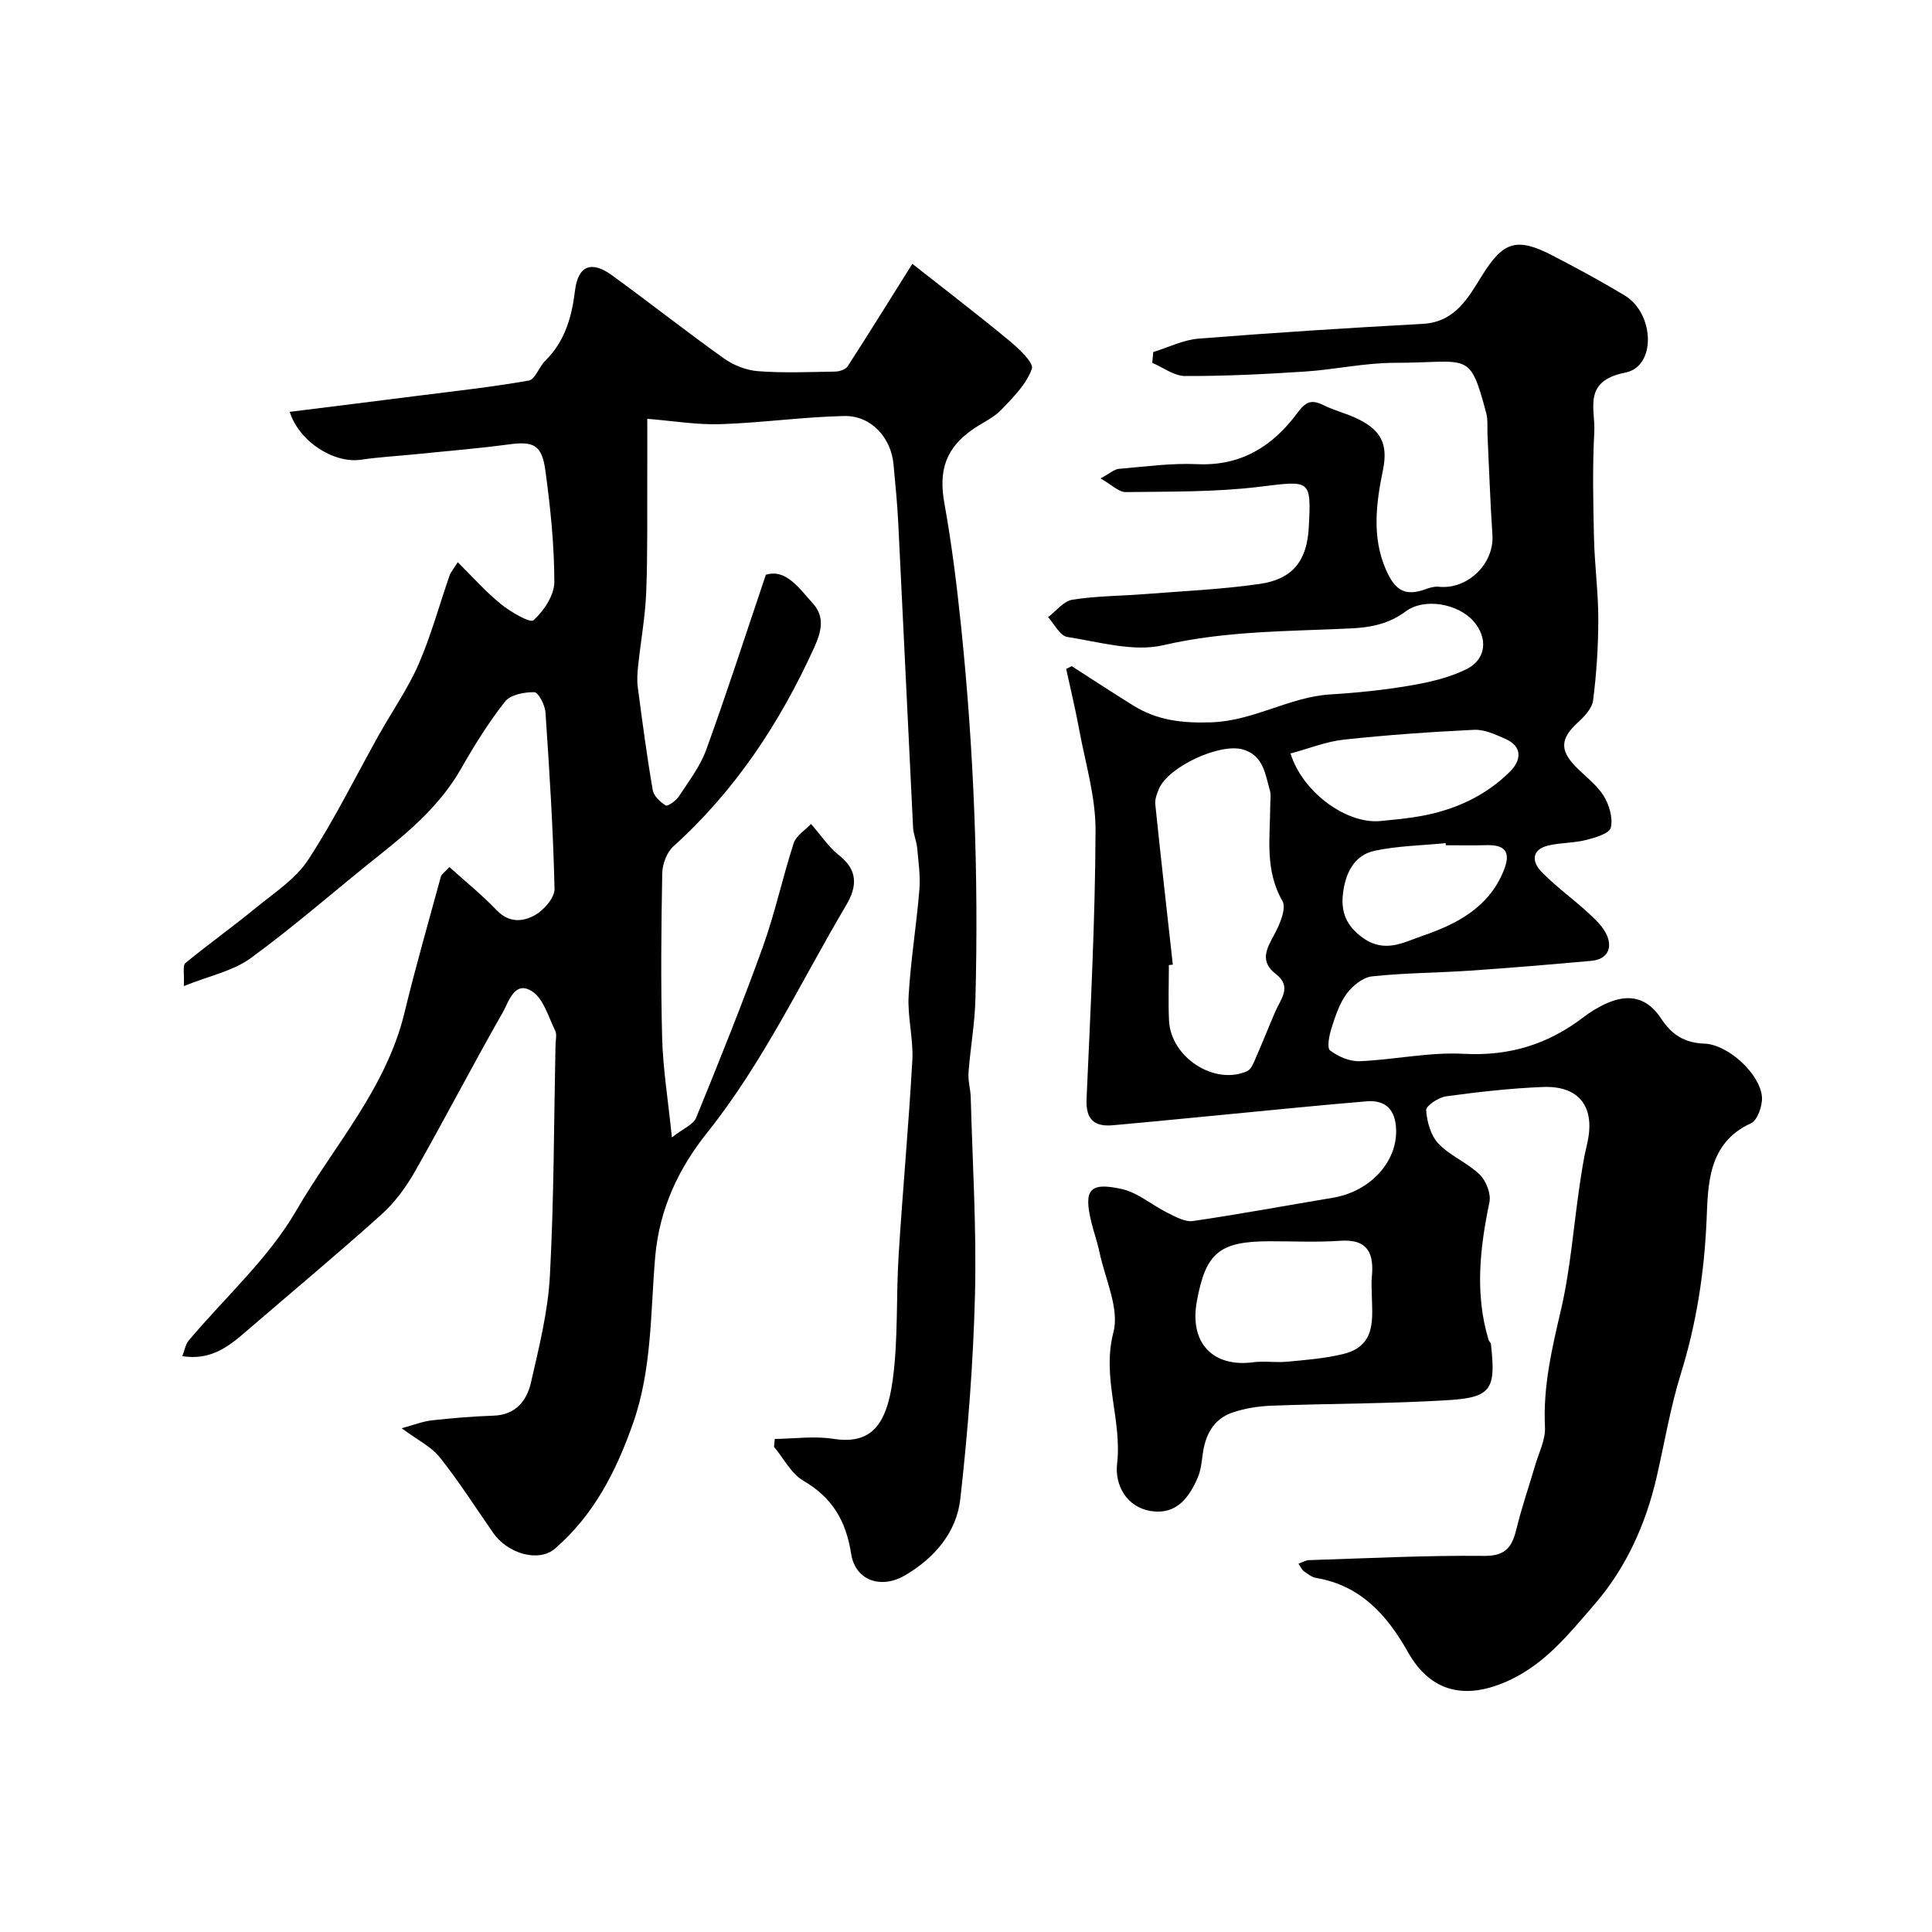
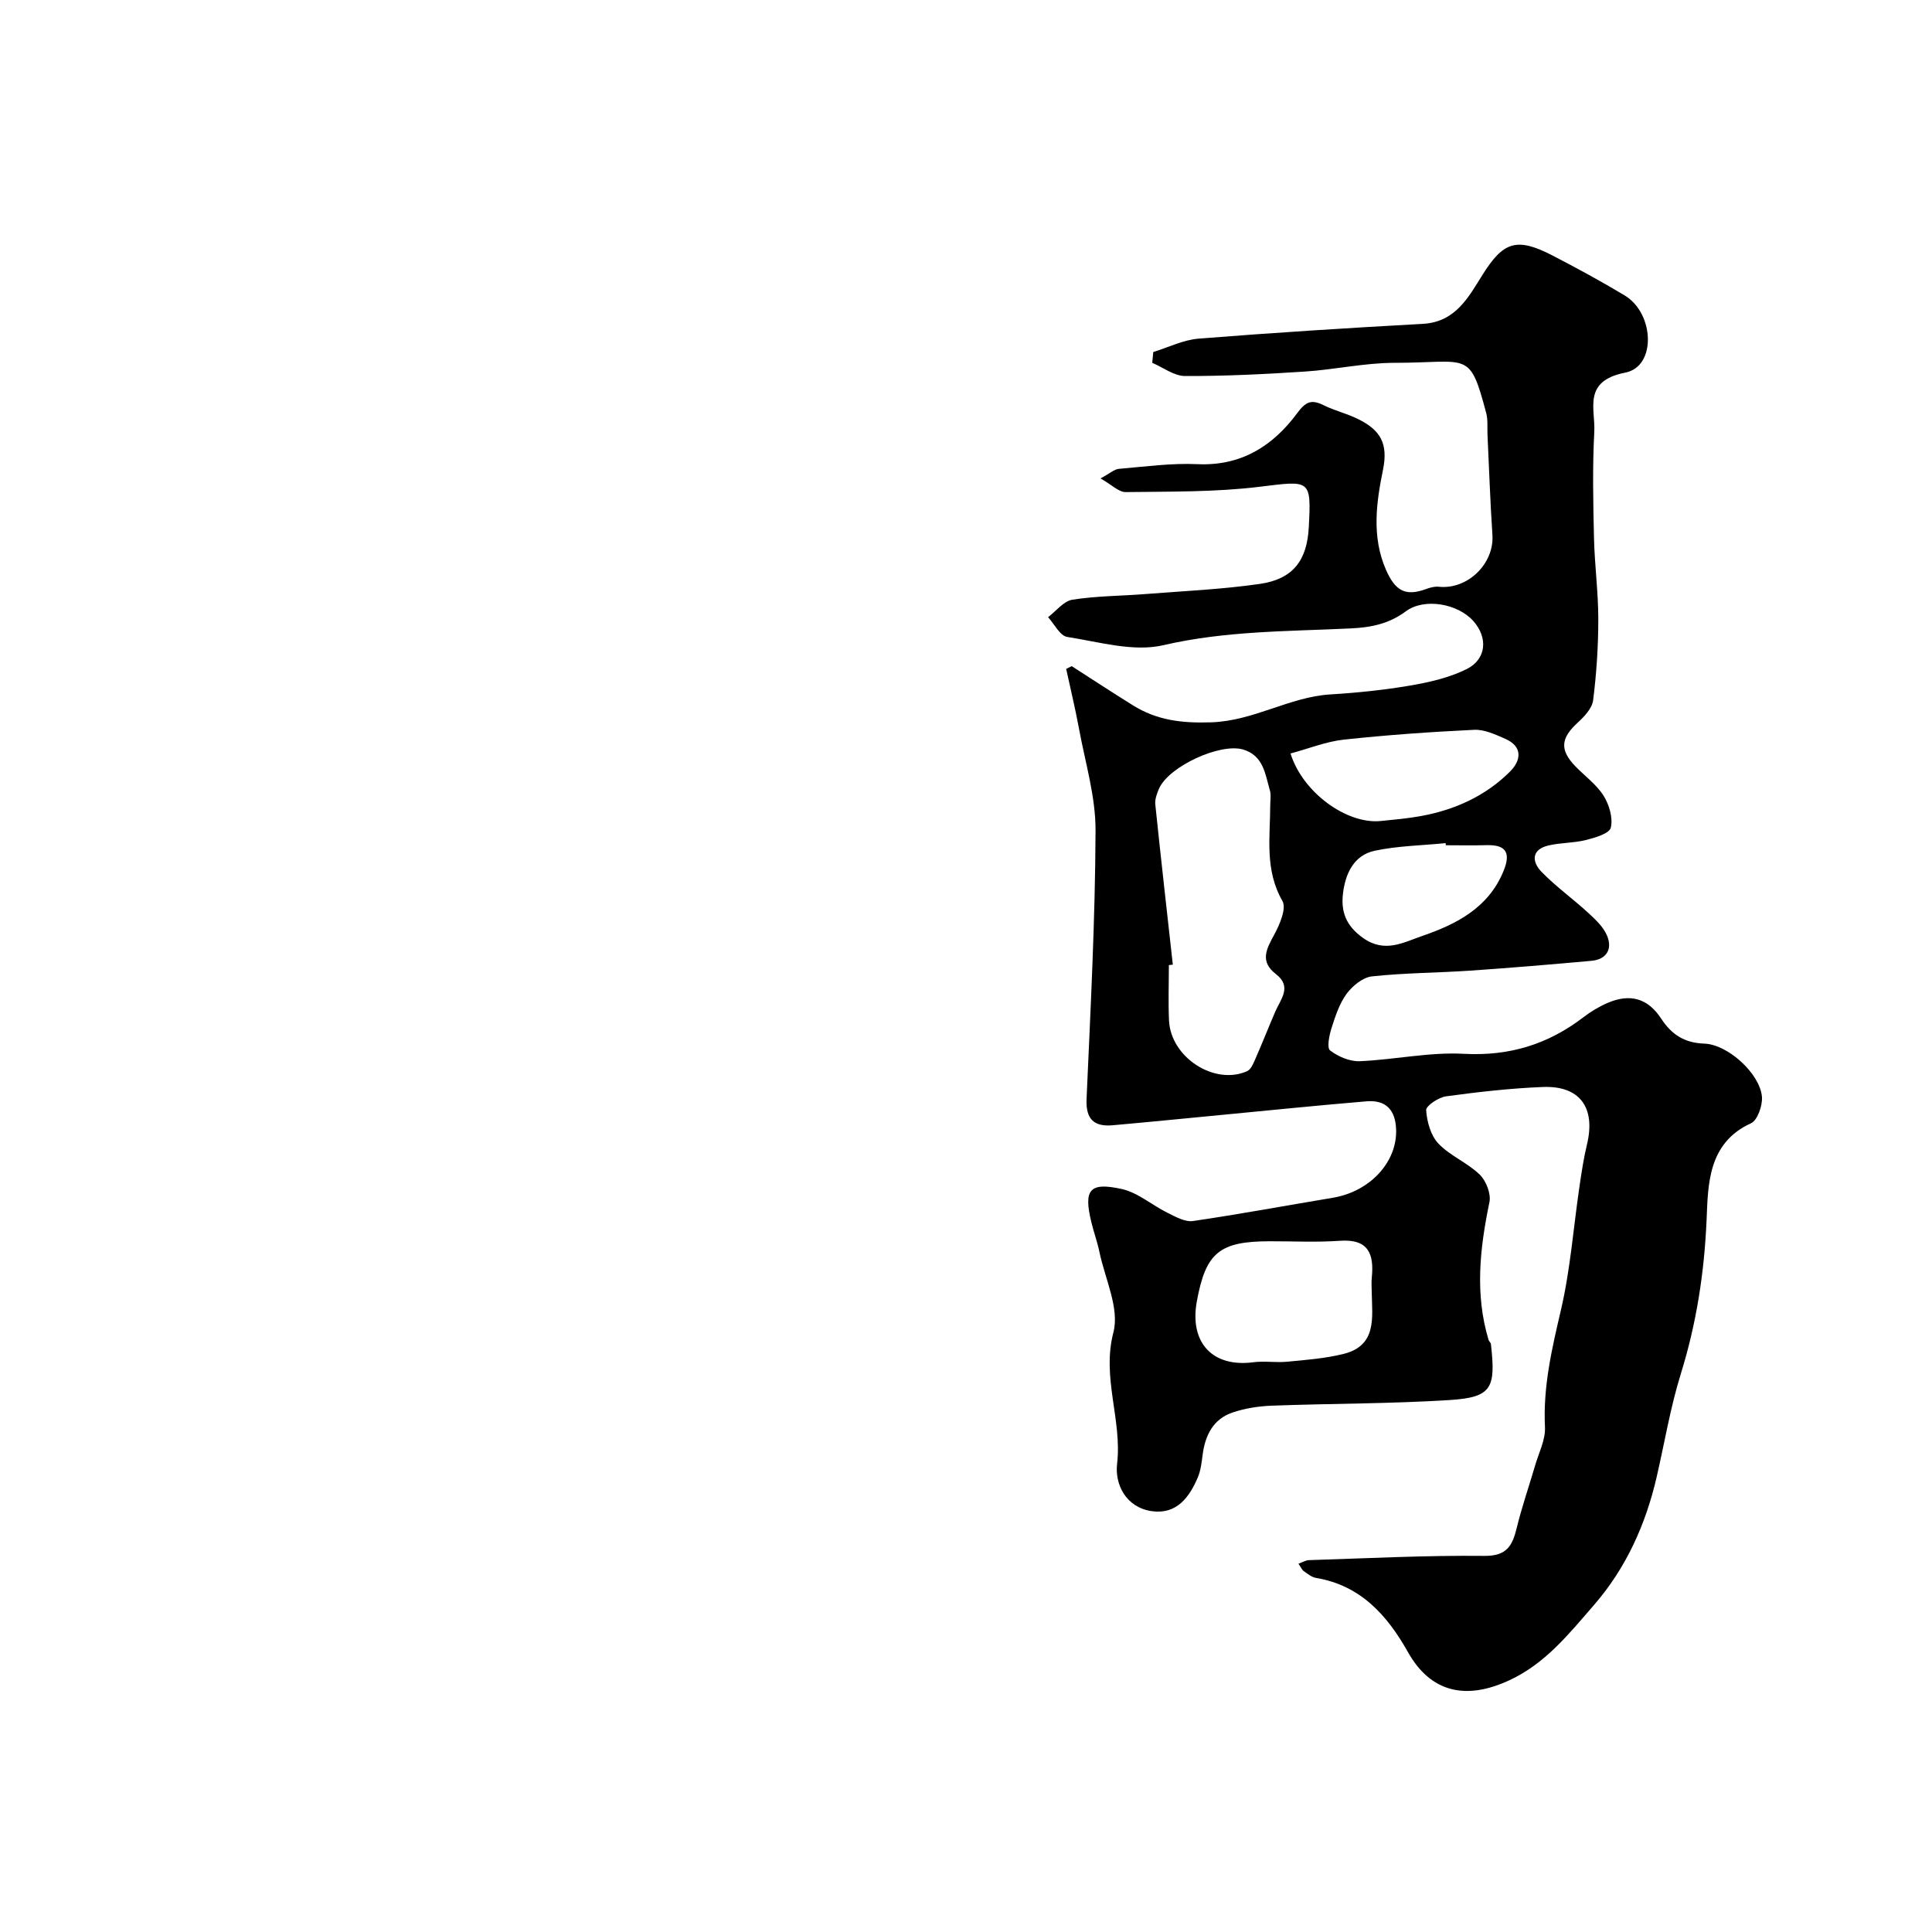
<svg xmlns="http://www.w3.org/2000/svg" enable-background="new 0 0 400 400" viewBox="0 0 400 400">
  <path d="m221.89 137.92c4.22 2.71 8.41 5.46 12.67 8.11 4.98 3.1 10.08 3.72 16.2 3.52 8.86-.29 16.17-5.26 24.7-5.78 5.55-.34 11.12-.91 16.59-1.85 3.95-.68 8.02-1.62 11.58-3.38 4.15-2.05 4.47-6.53 1.4-9.97-3.22-3.61-10.14-4.84-13.97-2-3.51 2.6-7.19 3.34-11.47 3.54-12.93.62-25.86.48-38.72 3.47-6.19 1.44-13.3-.68-19.92-1.71-1.5-.23-2.65-2.67-3.96-4.09 1.67-1.26 3.22-3.33 5.04-3.62 5.03-.79 10.18-.77 15.27-1.18 7.86-.62 15.76-.96 23.55-2.09 6.87-1 9.76-4.87 10.12-11.72.53-10 .32-9.68-10.09-8.4-9.19 1.13-18.54.99-27.82 1.11-1.43.02-2.88-1.51-5.21-2.83 1.97-1.05 2.85-1.9 3.81-1.98 5.42-.46 10.88-1.22 16.28-.97 9.03.41 15.58-3.76 20.59-10.51 1.82-2.45 2.95-2.95 5.5-1.7 2.43 1.2 5.15 1.81 7.54 3.07 4.1 2.15 5.89 4.77 4.77 10.28-1.37 6.69-2.41 13.88.63 20.77 1.9 4.3 3.99 5.52 8.27 3.95.83-.31 1.78-.57 2.64-.48 5.98.63 11.5-4.77 11.11-10.71-.46-6.91-.69-13.84-1.02-20.77-.07-1.49.11-3.05-.26-4.46-3.49-13.16-3.57-10.43-18.98-10.42-6.2 0-12.39 1.41-18.61 1.81-8.25.54-16.53.95-24.79.92-2.26-.01-4.51-1.77-6.77-2.73.07-.75.14-1.49.21-2.24 3.13-.96 6.22-2.52 9.41-2.77 15.45-1.23 30.92-2.21 46.4-3.06 6.75-.37 9.43-5.47 12.33-10.11 4.31-6.88 7.05-7.9 14.48-4.06 5.07 2.62 10.09 5.35 14.97 8.28 6.18 3.71 6.61 14.71.16 15.98-8.95 1.76-6.18 7.51-6.44 12.27-.39 7.31-.23 14.66-.06 21.99.13 5.61.89 11.2.89 16.8s-.37 11.23-1.07 16.78c-.21 1.67-1.83 3.39-3.2 4.64-3.5 3.21-3.76 5.63-.5 9.01 1.97 2.04 4.38 3.77 5.86 6.11 1.17 1.86 1.98 4.61 1.5 6.62-.29 1.22-3.26 2.08-5.17 2.56-2.51.63-5.2.53-7.72 1.12-3.63.86-3.46 3.41-1.43 5.49 2.97 3.05 6.49 5.56 9.64 8.46 1.51 1.39 3.17 2.94 3.92 4.76 1.12 2.74-.09 4.89-3.27 5.18-8.35.75-16.71 1.46-25.08 2.03-6.78.46-13.59.46-20.34 1.19-1.88.2-4.02 1.95-5.23 3.58-1.51 2.04-2.35 4.65-3.14 7.12-.48 1.5-1 4.09-.3 4.63 1.66 1.28 4.07 2.31 6.13 2.23 7.2-.3 14.43-1.92 21.56-1.53 9.42.51 17.44-1.96 24.77-7.58 1.54-1.18 3.27-2.22 5.05-2.98 4.67-1.98 8.3-.91 11.06 3.3 2.14 3.28 4.81 5.01 8.91 5.15 4.92.17 11.53 6.25 11.93 11 .15 1.82-.92 4.88-2.28 5.5-8.97 4.09-8.87 12.79-9.18 20.02-.48 10.96-2.1 21.43-5.34 31.86-2.16 6.95-3.35 14.2-4.99 21.32-2.27 9.86-6.36 18.91-12.99 26.54-5.13 5.9-10.01 12.09-17.51 15.57-8.9 4.14-16.24 2.63-21-5.83-4.28-7.61-9.78-13.81-19.03-15.36-.91-.15-1.76-.86-2.56-1.42-.37-.26-.56-.78-1.08-1.53.84-.29 1.5-.71 2.18-.73 12.1-.38 24.2-1.01 36.29-.88 4.7.05 5.83-2.13 6.73-5.82 1.06-4.35 2.54-8.6 3.8-12.9.77-2.64 2.17-5.34 2.04-7.95-.42-8.35 1.43-16.22 3.31-24.26 1.95-8.38 2.58-17.06 3.84-25.6.43-2.9.86-5.82 1.55-8.67 1.82-7.58-1.45-12.18-9.12-11.88-6.7.26-13.4 1.03-20.04 1.93-1.56.21-4.2 1.97-4.14 2.87.16 2.39.95 5.25 2.54 6.92 2.42 2.54 6.01 3.95 8.55 6.42 1.33 1.29 2.37 3.98 2.01 5.72-1.98 9.53-3.04 18.98-.18 28.5.09.31.45.56.49.86 1 9.03.3 11.03-8.49 11.59-12.26.78-24.57.71-36.86 1.17-2.74.1-5.57.54-8.16 1.42-3.97 1.35-5.64 4.68-6.17 8.69-.21 1.6-.39 3.27-1 4.73-1.77 4.17-4.43 7.73-9.54 7-5.36-.77-7.67-5.57-7.18-9.78 1.07-9.14-3.22-17.82-.76-27.25 1.29-4.95-1.73-11.05-2.89-16.61-.43-2.07-1.16-4.07-1.66-6.12-1.66-6.78-.45-8.42 6.27-6.94 3.35.74 6.27 3.35 9.47 4.92 1.66.82 3.63 1.95 5.28 1.71 9.67-1.41 19.28-3.21 28.93-4.81 7.72-1.28 13.36-7.39 13.13-14.13-.14-4.11-2.15-6.18-6.16-5.84-9.82.82-19.62 1.82-29.42 2.76-7.69.73-15.37 1.51-23.06 2.19-3.86.34-5.63-1.18-5.45-5.42.82-18.53 1.79-37.06 1.86-55.6.03-7.05-2.15-14.12-3.44-21.16-.76-4.12-1.75-8.2-2.64-12.3.37-.17.76-.37 1.15-.57zm20.93 61.8c-.27.03-.54.06-.82.09 0 3.82-.14 7.65.03 11.47.35 7.63 9.41 13.51 16.18 10.49.82-.37 1.33-1.68 1.75-2.65 1.41-3.2 2.68-6.46 4.07-9.67 1.11-2.58 3.53-5.15.15-7.76-3.41-2.64-1.99-5.18-.37-8.17 1.14-2.1 2.58-5.45 1.7-6.99-3.69-6.42-2.54-13.15-2.52-19.85 0-1 .21-2.06-.06-2.98-.98-3.37-1.31-7.23-5.52-8.51-4.76-1.44-15.48 3.51-17.46 8.12-.43 1.01-.87 2.18-.76 3.22 1.15 11.08 2.4 22.13 3.63 33.19zm41.18 67.83c0-1-.09-2 .01-2.99.5-4.9-.64-8.09-6.59-7.67-4.82.34-9.68.09-14.53.1-10.42.01-13.26 2.35-15.1 12.45-1.56 8.56 3.27 13.7 11.68 12.6 2.31-.3 4.7.11 7.02-.11 3.88-.37 7.81-.67 11.58-1.59 7.08-1.72 6.02-7.55 5.93-12.79zm-16.81-111.55c2.51 8.09 11.66 14.69 18.68 13.98 2.77-.28 5.55-.52 8.29-1.02 7.04-1.28 13.41-4.15 18.49-9.23 2.23-2.23 2.72-5.13-.99-6.76-2.05-.9-4.33-1.97-6.45-1.87-9.03.43-18.07 1.07-27.06 2.04-3.65.41-7.19 1.85-10.96 2.86zm32.15 19c-.01-.15-.03-.3-.04-.44-4.9.49-9.9.56-14.69 1.58-4.33.93-6.07 4.75-6.56 8.85-.45 3.79.63 6.71 4.18 9.22 4.46 3.16 8.33.91 12.06-.37 7.15-2.45 13.9-5.82 17.03-13.58 1.46-3.61.57-5.38-3.48-5.28-2.83.08-5.66.02-8.5.02z" fill="#000001" />
-   <path d="m160.41 297.92c4.03-.05 8.15-.64 12.09-.03 7.82 1.23 11.05-2.78 12.33-12.21 1.15-8.49.68-17.19 1.22-25.78.84-13.48 2.09-26.93 2.84-40.42.24-4.4-1.02-8.89-.77-13.29.42-7.36 1.63-14.66 2.23-22.01.23-2.84-.2-5.75-.46-8.62-.13-1.43-.78-2.83-.85-4.26-1.05-20.96-2.01-41.93-3.06-62.89-.2-4.11-.61-8.21-.99-12.3-.52-5.54-4.66-10.1-10.21-9.98-8.54.19-17.06 1.41-25.61 1.69-4.85.16-9.73-.67-15.16-1.11 0 3.46.02 7.41 0 11.36-.04 8.2.1 16.4-.22 24.58-.2 5.04-1.13 10.06-1.66 15.09-.16 1.48-.28 3.02-.09 4.49.94 7.13 1.88 14.26 3.1 21.34.21 1.23 1.55 2.5 2.7 3.19.4.24 2.12-.98 2.71-1.87 2.05-3.13 4.41-6.21 5.67-9.67 4.24-11.69 8.06-23.53 12.34-36.22 4.18-1.29 6.88 2.78 9.76 5.96 2.5 2.77 1.74 5.82.24 9.13-7.1 15.6-16.34 29.59-29.15 41.15-1.36 1.23-2.26 3.65-2.3 5.54-.21 11.36-.32 22.74-.02 34.1.17 6.34 1.2 12.65 2.02 20.61 2.44-1.91 4.45-2.68 5.01-4.05 4.78-11.72 9.52-23.47 13.81-35.38 2.53-7.02 4.09-14.39 6.4-21.5.5-1.54 2.34-2.64 3.58-3.97 2.26 2.58 3.73 4.87 5.76 6.45 3.95 3.07 3.83 6.46 1.56 10.3-9.38 15.85-17.18 32.58-28.82 47.17-5.75 7.2-9.88 15.57-10.76 25.72-.99 11.47-.64 23.24-4.59 34.46-3.49 9.93-8.1 18.96-16.16 25.94-3.29 2.85-9.71 1.17-12.83-3.32-3.63-5.21-7.05-10.6-11-15.56-1.75-2.21-4.57-3.57-7.91-6.05 2.58-.7 4.38-1.42 6.24-1.63 4.24-.47 8.5-.83 12.76-.97 4.6-.15 6.91-3.09 7.77-6.87 1.67-7.28 3.52-14.66 3.92-22.07.85-15.91.83-31.86 1.16-47.79.02-1 .33-2.16-.06-2.97-1.41-2.86-2.41-6.62-4.78-8.15-3.65-2.36-4.84 2.19-6.07 4.34-6.21 10.87-11.97 22.01-18.16 32.9-1.86 3.28-4.21 6.49-7 8.99-9.3 8.35-18.92 16.35-28.39 24.52-3.53 3.05-7.18 5.66-12.81 4.78.51-1.29.67-2.45 1.31-3.21 7.5-8.94 16.52-16.98 22.28-26.92 7.77-13.4 18.59-25.25 22.39-40.89 2.3-9.47 4.98-18.84 7.55-28.24.15-.55.83-.96 1.78-2 3.34 3.02 6.78 5.78 9.8 8.95 2.56 2.67 5.49 2.38 7.96.97 1.83-1.05 4.04-3.59 4-5.42-.28-12.2-1.05-24.39-1.88-36.57-.1-1.5-1.48-4.13-2.31-4.14-2.06-.03-4.93.51-6.06 1.94-3.41 4.33-6.36 9.08-9.1 13.89-4.23 7.42-10.48 12.8-17.03 18-8.86 7.04-17.36 14.55-26.49 21.21-3.71 2.71-8.67 3.7-13.88 5.81.13-2.63-.27-4.28.3-4.75 4.79-3.93 9.85-7.54 14.64-11.47 3.79-3.1 8.2-5.95 10.8-9.92 5.44-8.31 9.84-17.29 14.71-25.98 2.71-4.84 5.94-9.45 8.15-14.51 2.58-5.92 4.28-12.23 6.41-18.35.26-.74.83-1.37 1.7-2.78 3.1 3.06 5.81 6.14 8.95 8.68 2 1.62 6.03 3.97 6.74 3.33 2.15-1.94 4.31-5.18 4.31-7.91-.01-7.69-.81-15.41-1.85-23.05-.74-5.46-2.5-6.15-7.83-5.41-6.17.83-12.39 1.32-18.59 1.96-3.92.4-7.87.61-11.76 1.18-5.57.82-12.78-3.69-14.76-9.91 8.78-1.1 17.47-2.17 26.15-3.28 7.79-.99 15.61-1.84 23.35-3.2 1.32-.23 2.11-2.82 3.39-4.08 4.09-4.02 5.51-9.06 6.18-14.55.62-5.1 3.34-6.28 7.59-3.21 7.8 5.66 15.37 11.65 23.22 17.24 2 1.43 4.65 2.48 7.09 2.66 5.3.4 10.66.17 15.99.08.88-.02 2.13-.43 2.56-1.09 4.32-6.68 8.51-13.44 13.39-21.22 6.29 4.96 13.24 10.27 19.98 15.84 2 1.65 5.22 4.64 4.77 5.9-1.14 3.18-3.86 5.9-6.31 8.46-1.54 1.61-3.73 2.6-5.63 3.87-5.88 3.94-7.41 8.64-6.18 15.48 1.51 8.37 2.56 16.84 3.44 25.3 2.67 25.73 3.68 51.54 2.99 77.4-.13 5.07-1.05 10.12-1.43 15.2-.13 1.7.42 3.44.46 5.17.37 13.59 1.22 27.2.88 40.78-.35 14.13-1.46 28.28-3.04 42.34-.78 6.92-5.36 12.23-11.43 15.79-4.98 2.93-10.31 1.09-11.17-4.45-1.06-6.8-3.88-11.63-9.89-15.13-2.53-1.47-4.08-4.63-6.08-7.02.04-.54.1-1.09.16-1.63z" fill="#000001" />
</svg>